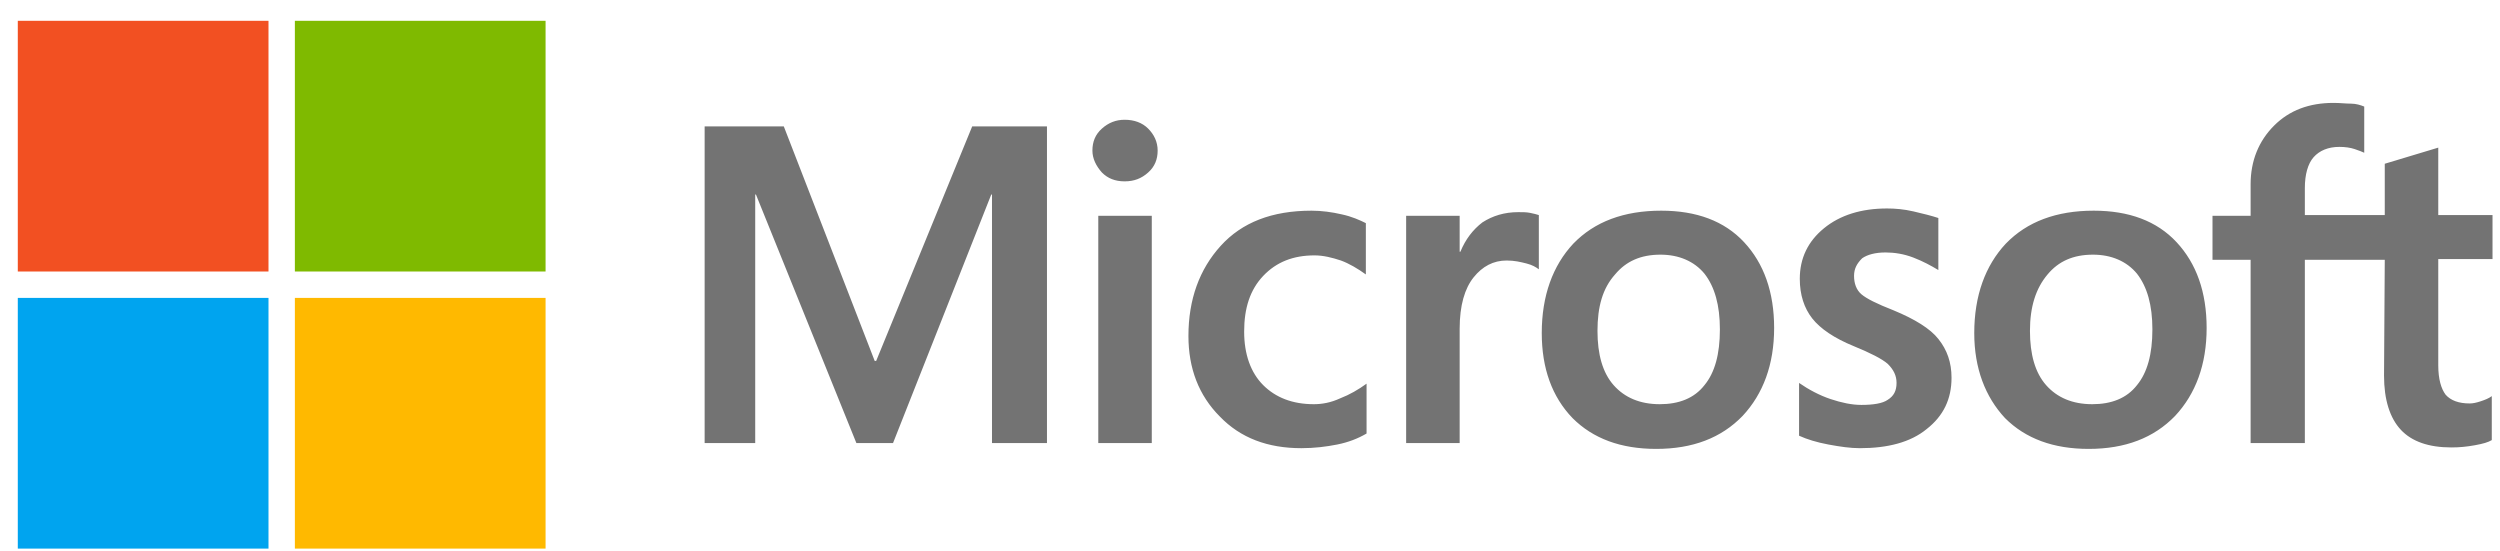
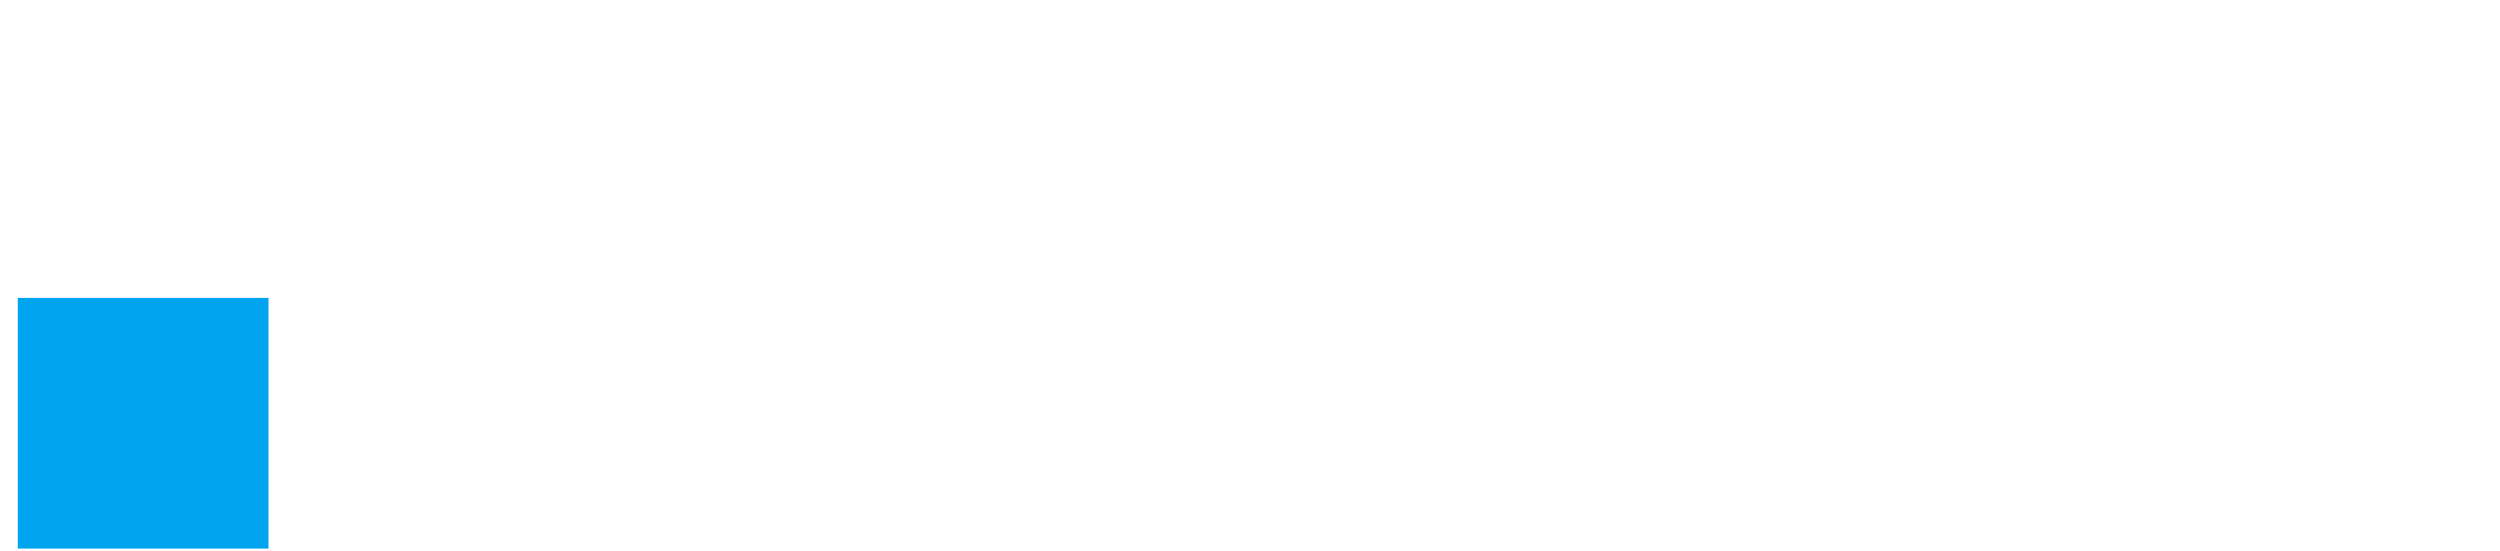
<svg xmlns="http://www.w3.org/2000/svg" width="118" height="26" viewBox="0 0 118 26" fill="none">
-   <path d="M49.417 5.965V20.912H46.822V9.182H46.787L42.151 20.912H40.421L35.681 9.182H35.646V20.912H33.259V5.965H36.995L41.286 17.036H41.355L45.888 5.965H49.417ZM51.562 7.106C51.562 6.691 51.7 6.345 52.012 6.068C52.323 5.792 52.669 5.653 53.084 5.653C53.534 5.653 53.915 5.792 54.191 6.068C54.468 6.345 54.641 6.691 54.641 7.106C54.641 7.522 54.503 7.868 54.191 8.144C53.88 8.421 53.534 8.56 53.084 8.56C52.635 8.56 52.288 8.421 52.012 8.144C51.735 7.833 51.562 7.487 51.562 7.106ZM54.364 10.186V20.912H51.839V10.186H54.364ZM62.011 19.078C62.392 19.078 62.807 19.009 63.257 18.801C63.706 18.628 64.121 18.386 64.502 18.109V20.462C64.087 20.704 63.637 20.877 63.118 20.981C62.599 21.084 62.045 21.154 61.423 21.154C59.831 21.154 58.551 20.669 57.582 19.666C56.579 18.663 56.094 17.382 56.094 15.86C56.094 14.13 56.613 12.711 57.617 11.604C58.62 10.497 60.039 9.944 61.907 9.944C62.392 9.944 62.876 10.013 63.326 10.117C63.81 10.22 64.191 10.393 64.468 10.532V12.954C64.087 12.677 63.672 12.435 63.291 12.296C62.876 12.158 62.461 12.054 62.045 12.054C61.042 12.054 60.246 12.366 59.623 13.023C59.001 13.68 58.724 14.545 58.724 15.652C58.724 16.725 59.035 17.59 59.623 18.178C60.212 18.766 61.008 19.078 62.011 19.078ZM71.664 10.013C71.872 10.013 72.045 10.013 72.218 10.047C72.391 10.082 72.529 10.117 72.633 10.151V12.711C72.495 12.608 72.322 12.504 72.045 12.435C71.768 12.366 71.491 12.296 71.111 12.296C70.488 12.296 69.969 12.573 69.554 13.092C69.138 13.611 68.896 14.407 68.896 15.514V20.912H66.37V10.186H68.896V11.881H68.931C69.173 11.293 69.519 10.843 69.969 10.497C70.453 10.186 71.007 10.013 71.664 10.013ZM72.771 15.722C72.771 13.957 73.29 12.539 74.259 11.501C75.263 10.463 76.646 9.944 78.411 9.944C80.072 9.944 81.387 10.428 82.321 11.431C83.255 12.435 83.739 13.784 83.739 15.479C83.739 17.209 83.22 18.593 82.251 19.631C81.248 20.669 79.899 21.188 78.169 21.188C76.508 21.188 75.193 20.704 74.225 19.735C73.256 18.732 72.771 17.382 72.771 15.722ZM75.401 15.618C75.401 16.725 75.643 17.59 76.162 18.178C76.681 18.766 77.408 19.078 78.342 19.078C79.241 19.078 79.968 18.801 80.452 18.178C80.937 17.59 81.179 16.725 81.179 15.549C81.179 14.407 80.937 13.542 80.452 12.919C79.968 12.331 79.241 12.02 78.376 12.02C77.442 12.02 76.75 12.331 76.231 12.954C75.643 13.611 75.401 14.476 75.401 15.618ZM87.511 13.023C87.511 13.369 87.615 13.68 87.857 13.888C88.099 14.095 88.583 14.338 89.379 14.649C90.382 15.064 91.109 15.514 91.49 15.998C91.905 16.517 92.112 17.106 92.112 17.832C92.112 18.836 91.732 19.631 90.936 20.254C90.175 20.877 89.102 21.154 87.787 21.154C87.338 21.154 86.853 21.084 86.3 20.981C85.746 20.877 85.296 20.738 84.916 20.566V18.074C85.365 18.386 85.885 18.663 86.403 18.836C86.922 19.009 87.407 19.112 87.857 19.112C88.41 19.112 88.86 19.043 89.102 18.87C89.379 18.697 89.517 18.455 89.517 18.074C89.517 17.728 89.379 17.452 89.102 17.175C88.825 16.933 88.272 16.656 87.511 16.344C86.576 15.964 85.919 15.514 85.538 15.03C85.158 14.545 84.95 13.922 84.95 13.161C84.95 12.193 85.331 11.397 86.092 10.774C86.853 10.151 87.857 9.84 89.068 9.84C89.448 9.84 89.863 9.874 90.313 9.978C90.763 10.082 91.178 10.186 91.49 10.29V12.746C91.144 12.539 90.763 12.331 90.313 12.158C89.863 11.985 89.414 11.916 88.998 11.916C88.514 11.916 88.133 12.02 87.891 12.193C87.649 12.435 87.511 12.677 87.511 13.023ZM93.185 15.722C93.185 13.957 93.704 12.539 94.673 11.501C95.676 10.463 97.06 9.944 98.825 9.944C100.485 9.944 101.8 10.428 102.734 11.431C103.669 12.435 104.153 13.784 104.153 15.479C104.153 17.209 103.634 18.593 102.665 19.631C101.662 20.669 100.312 21.188 98.582 21.188C96.922 21.188 95.607 20.704 94.638 19.735C93.704 18.732 93.185 17.382 93.185 15.722ZM95.814 15.618C95.814 16.725 96.057 17.59 96.576 18.178C97.095 18.766 97.821 19.078 98.755 19.078C99.655 19.078 100.382 18.801 100.866 18.178C101.35 17.59 101.593 16.725 101.593 15.549C101.593 14.407 101.35 13.542 100.866 12.919C100.382 12.331 99.655 12.02 98.79 12.02C97.856 12.02 97.164 12.331 96.645 12.954C96.091 13.611 95.814 14.476 95.814 15.618ZM112.561 12.262H108.789V20.912H106.229V12.262H104.43V10.186H106.229V8.698C106.229 7.591 106.61 6.657 107.336 5.93C108.063 5.203 108.997 4.857 110.139 4.857C110.45 4.857 110.727 4.892 110.969 4.892C111.211 4.892 111.419 4.961 111.592 5.03V7.21C111.523 7.176 111.35 7.106 111.142 7.037C110.934 6.968 110.692 6.933 110.415 6.933C109.896 6.933 109.481 7.106 109.204 7.418C108.928 7.729 108.789 8.248 108.789 8.871V10.151H112.561V7.729L115.086 6.968V10.151H117.647V12.227H115.086V17.244C115.086 17.901 115.225 18.351 115.432 18.628C115.675 18.905 116.055 19.043 116.574 19.043C116.713 19.043 116.886 19.009 117.093 18.939C117.301 18.87 117.474 18.801 117.612 18.697V20.773C117.439 20.877 117.197 20.946 116.816 21.015C116.436 21.084 116.09 21.119 115.709 21.119C114.637 21.119 113.841 20.842 113.322 20.289C112.803 19.735 112.526 18.87 112.526 17.728L112.561 12.262Z" fill="#737373" />
-   <path d="M12.673 0.982H0.84V12.815H12.673V0.982Z" fill="#F25022" />
-   <path d="M25.751 0.982H13.918V12.815H25.751V0.982Z" fill="#7FBA00" />
  <path d="M12.673 14.061H0.84V25.894H12.673V14.061Z" fill="#00A4EF" />
-   <path d="M25.751 14.061H13.918V25.894H25.751V14.061Z" fill="#FFB900" />
</svg>